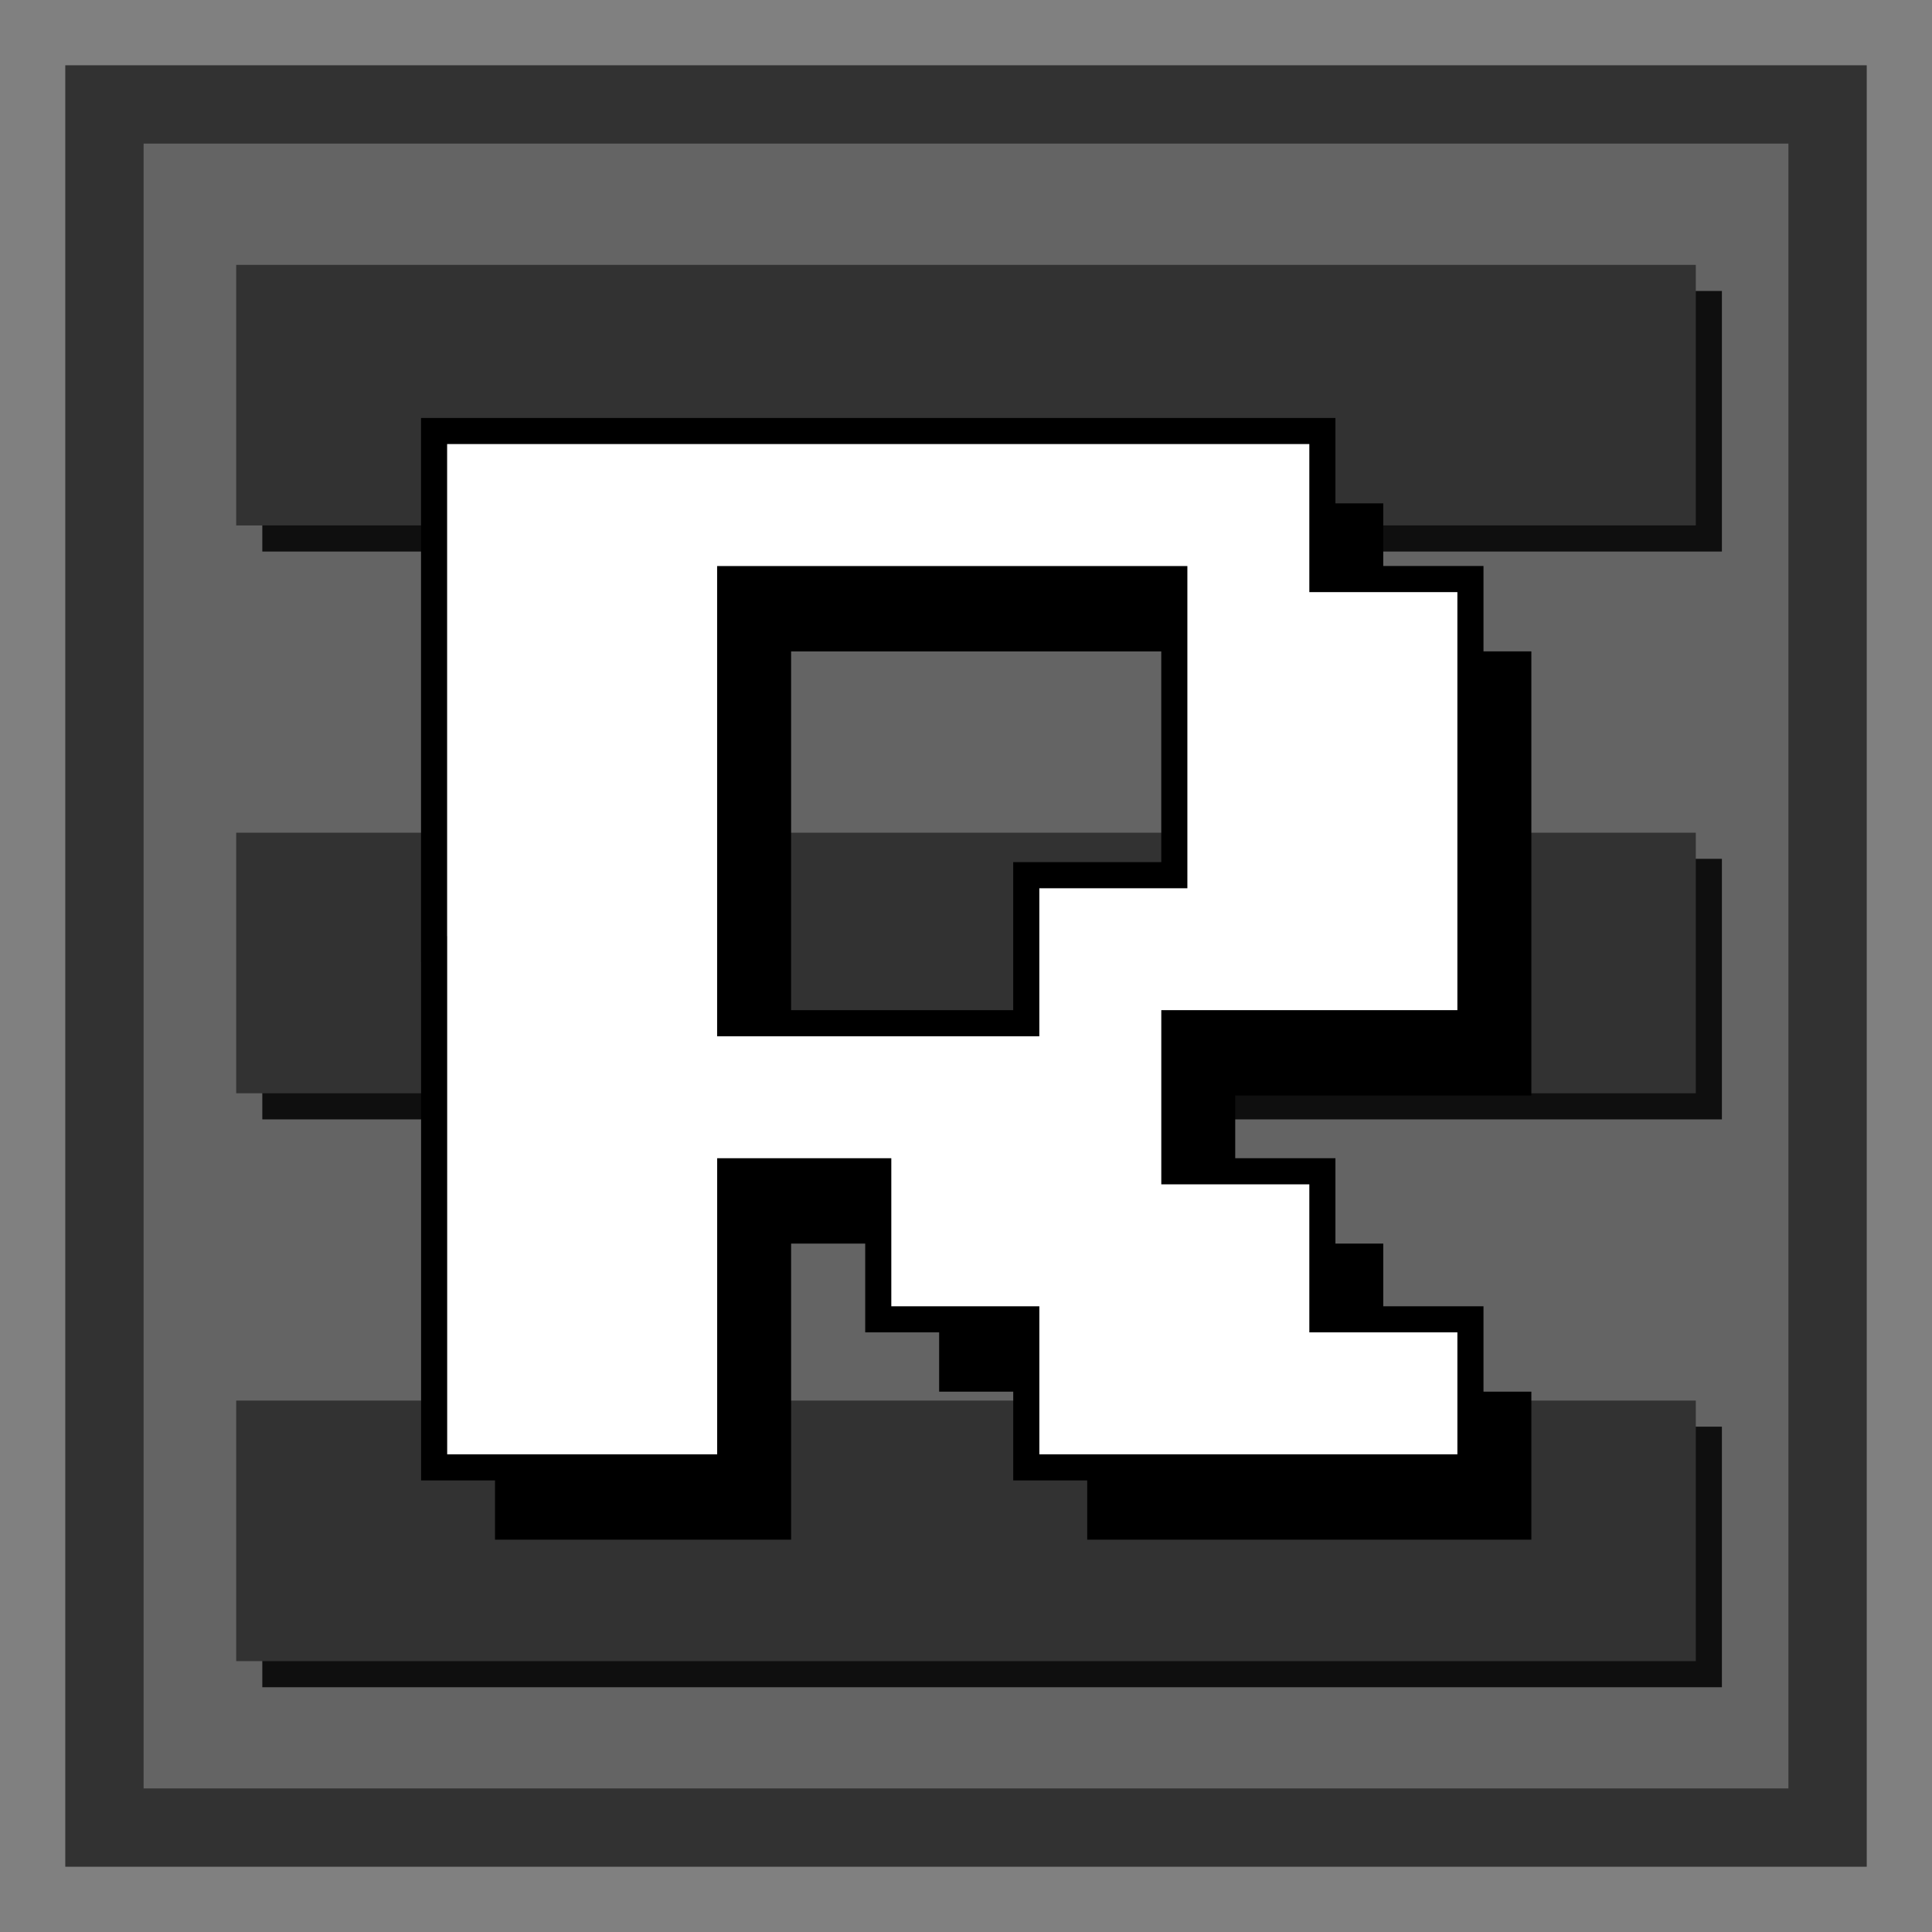
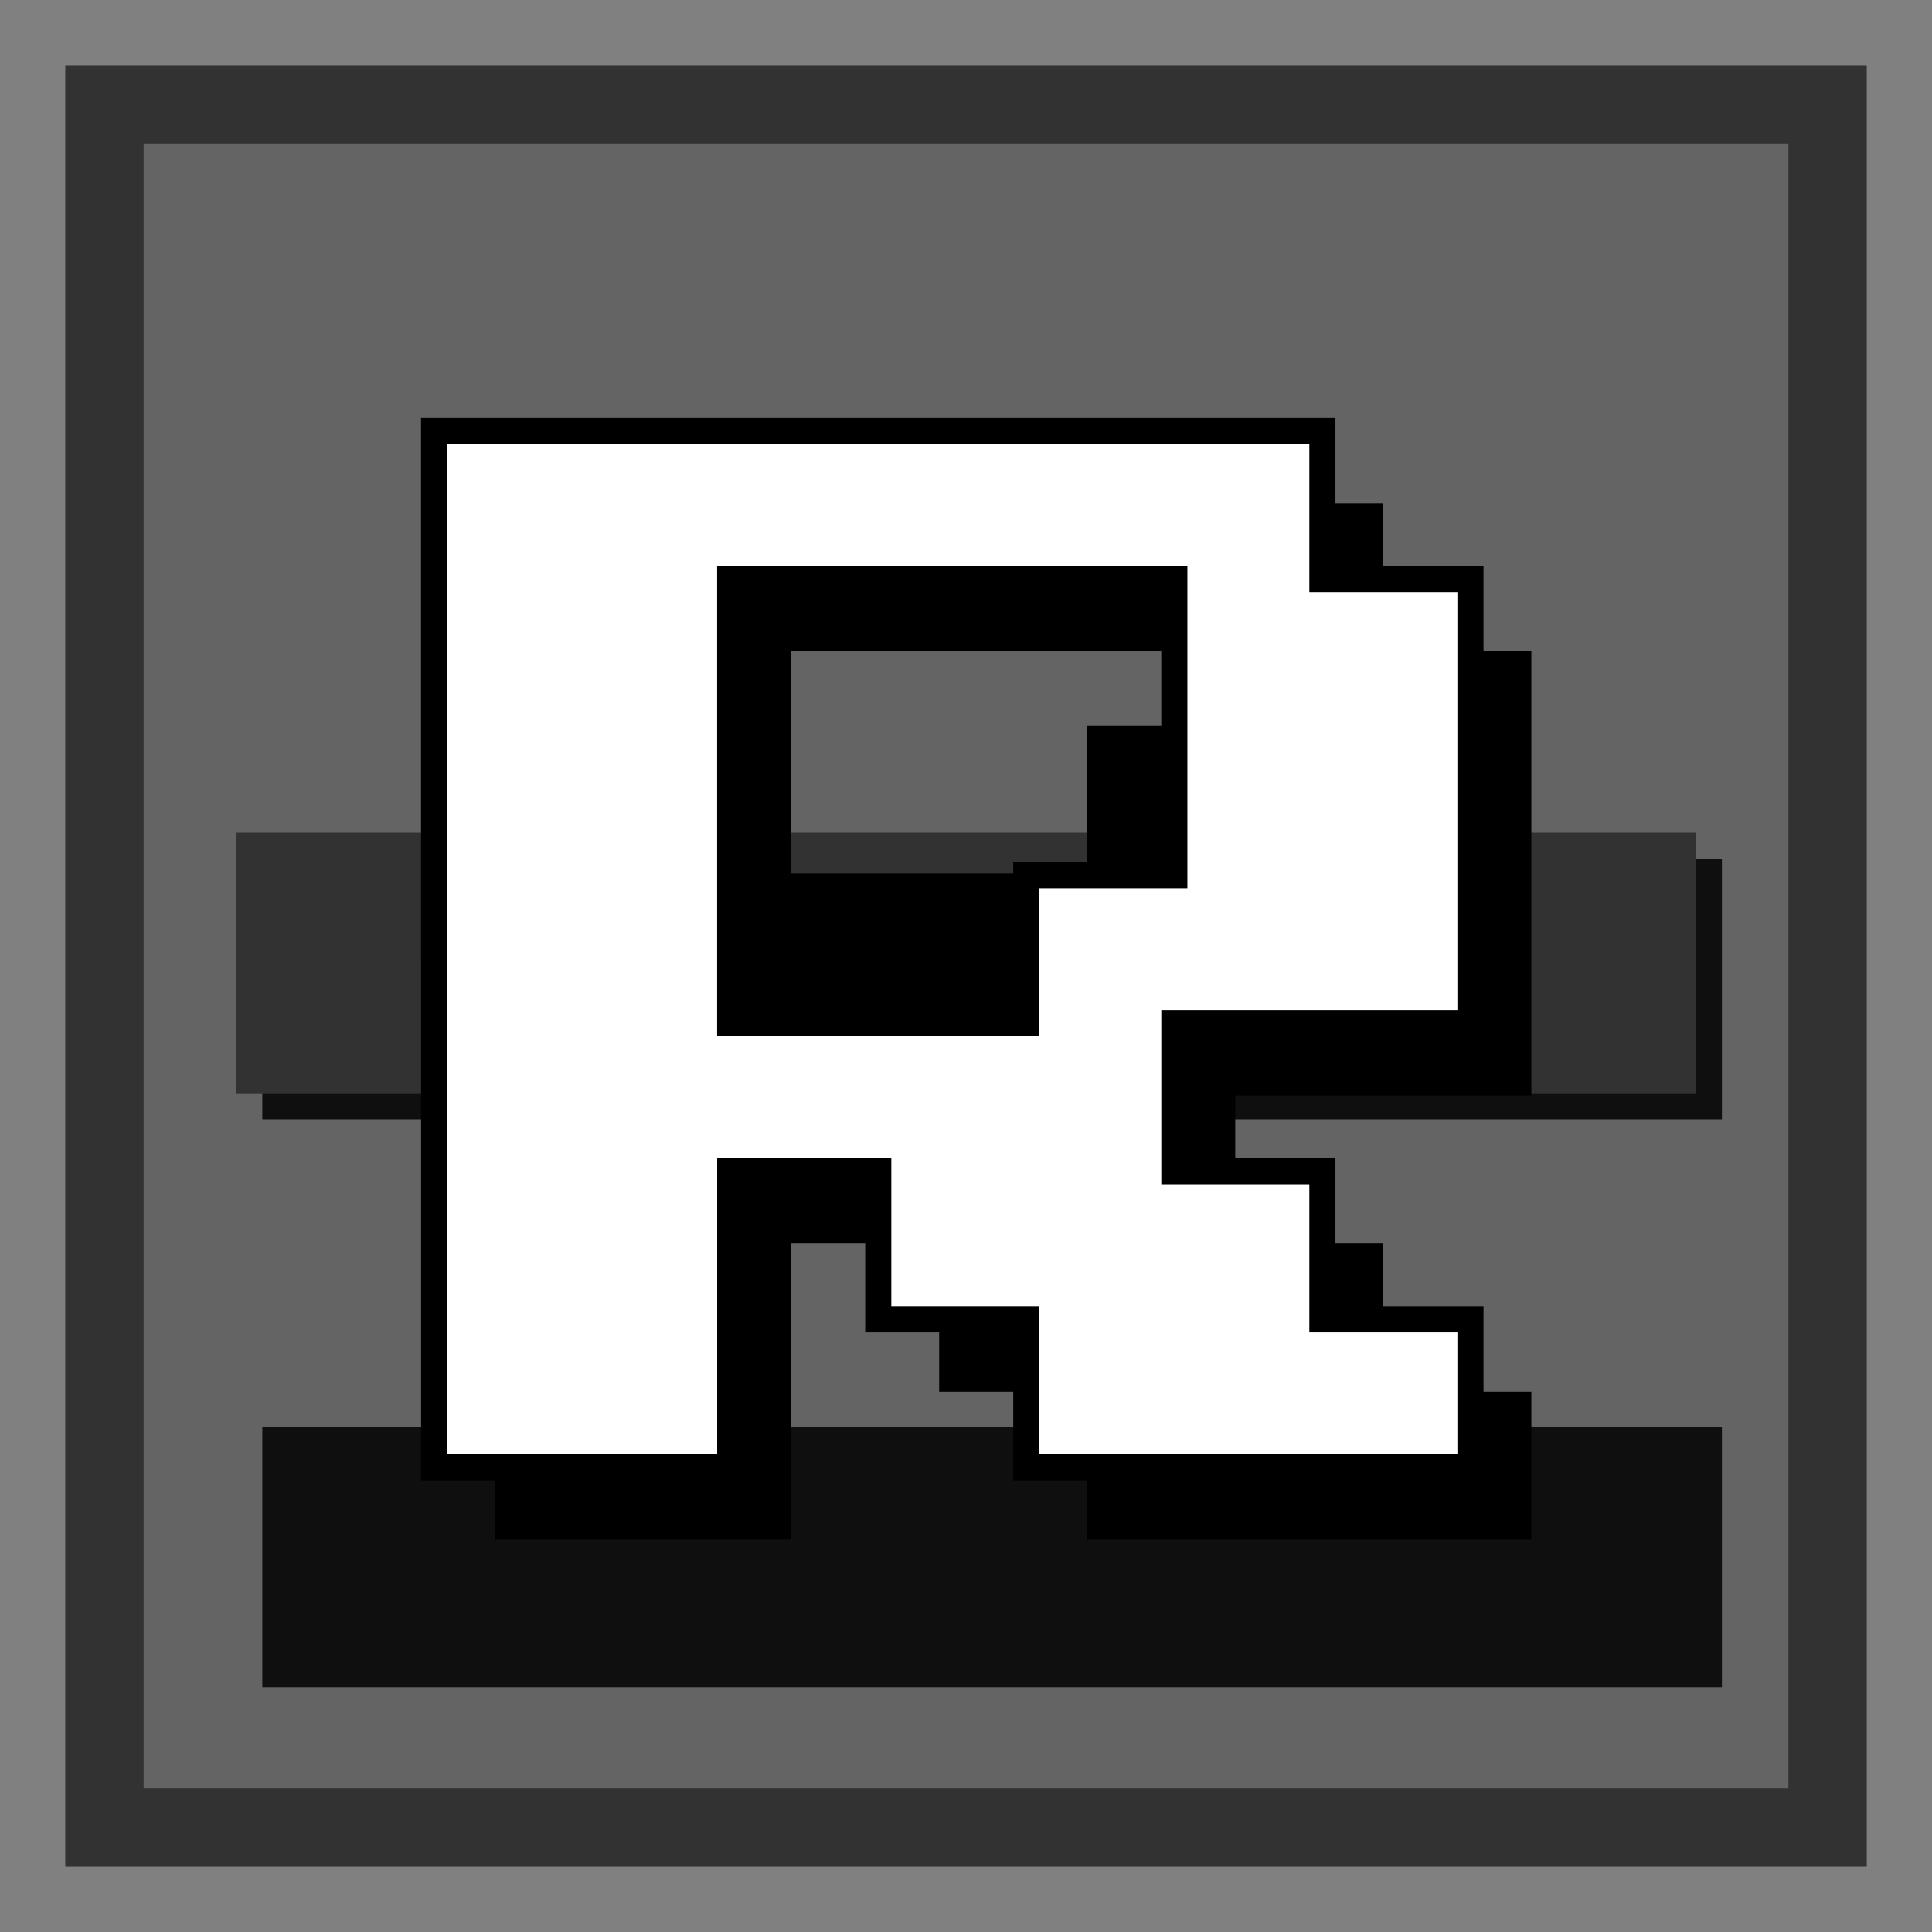
<svg xmlns="http://www.w3.org/2000/svg" version="1.1" id="Layer_1" x="0px" y="0px" width="74px" height="74px" viewBox="0 0 74 74" enable-background="new 0 0 74 74" xml:space="preserve">
  <rect x="0" y="0" width="74" height="74" fill="#808080" stroke="none" />
  <rect x="4" y="4" fill="#646464" stroke="#323232" stroke-width="3" stroke-miterlimit="10" width="66" height="66" />
-   <rect x="10.047" y="11.145" fill="#0F0F0F" width="55.906" height="9.98" />
  <rect x="10.047" y="32.895" fill="#0F0F0F" width="55.906" height="9.98" />
  <rect x="10.047" y="54.645" fill="#0F0F0F" width="55.906" height="9.98" />
-   <rect x="9.047" y="10.145" fill="#323232" width="55.906" height="9.98" />
  <rect x="9.047" y="31.895" fill="#323232" width="55.906" height="9.98" />
-   <rect x="9.047" y="53.645" fill="#323232" width="55.906" height="9.98" />
  <g>
-     <path d="M18.959,39.127V19.279h17.012h17.011v2.835v2.835h2.836h2.836v8.506v8.506h-5.672h-5.67v2.835v2.836h2.836h2.834v2.835   v2.836h2.836h2.836v2.835v2.835h-8.506h-8.506v-2.835v-2.835h-2.836h-2.835v-2.836v-2.835h-2.835h-2.835v5.671v5.67H24.63h-5.67   V39.127z M47.313,30.621v-5.67h-8.506h-8.506v8.506v8.506h5.67h5.671v-2.835v-2.835h2.835h2.835V30.621z" />
+     <path d="M18.959,39.127V19.279h17.012h17.011v2.835v2.835h2.836h2.836v8.506v8.506h-5.672h-5.67v2.835v2.836h2.836h2.834v2.835   v2.836h2.836h2.836v2.835v2.835h-8.506h-8.506v-2.835v-2.835h-2.836h-2.835v-2.836v-2.835h-2.835h-2.835v5.671v5.67H24.63h-5.67   V39.127z M47.313,30.621v-5.67h-8.506h-8.506v8.506h5.67h5.671v-2.835v-2.835h2.835h2.835V30.621z" />
  </g>
  <g>
    <path fill="#FFFFFF" stroke="#000000" stroke-miterlimit="10" d="M16.626,36.356V16.509h17.012h17.012v2.835v2.835h2.836h2.835   v8.506v8.506h-5.671h-5.67v2.835v2.836h2.835h2.835v2.835v2.836h2.836h2.835v2.835v2.835h-8.506h-8.506v-2.835v-2.835h-2.835   h-2.835v-2.836v-2.835h-2.835h-2.835v5.671v5.67h-5.671h-5.67V36.356z M44.979,27.85v-5.67h-8.506h-8.506v8.506v8.506h5.67h5.671   v-2.835v-2.835h2.836h2.835V27.85z" />
  </g>
</svg>